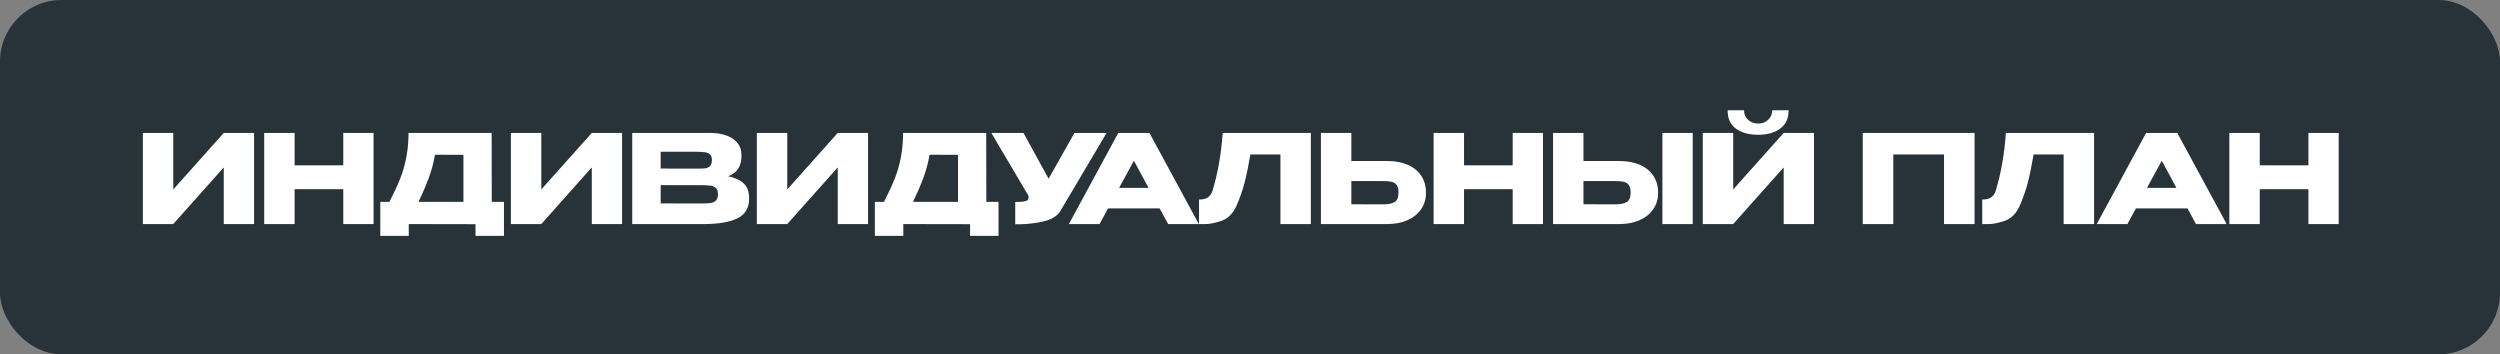
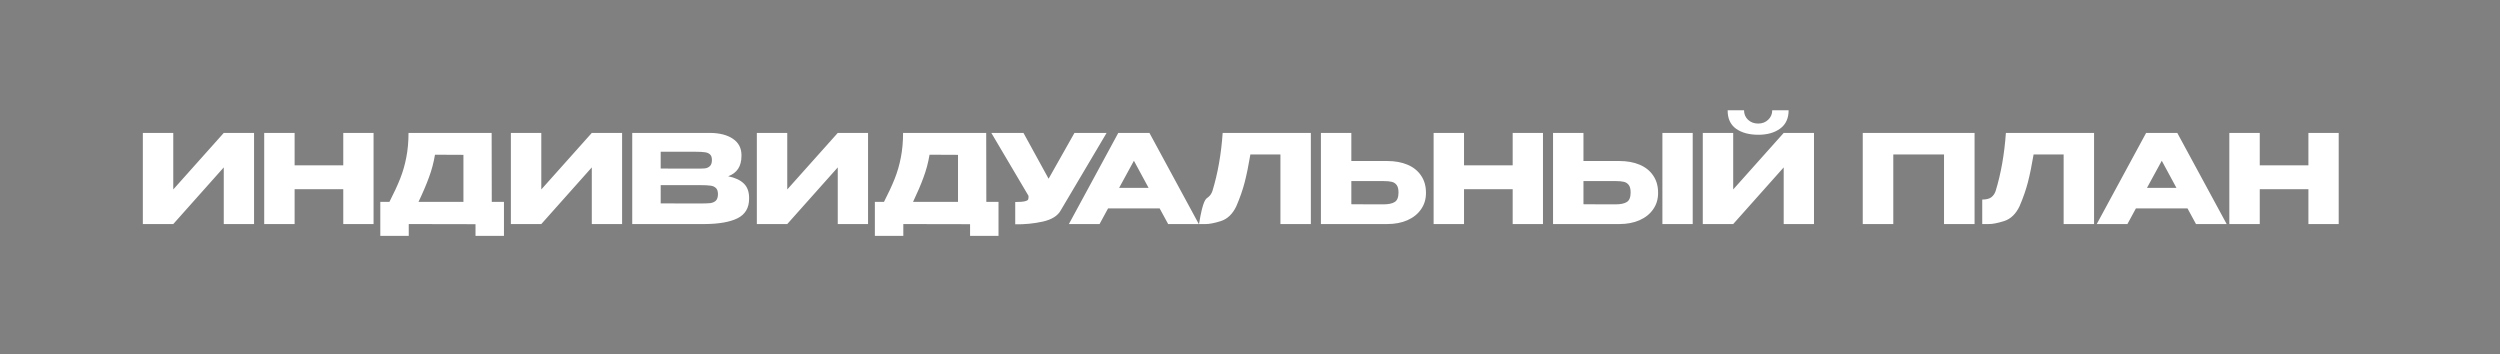
<svg xmlns="http://www.w3.org/2000/svg" width="254" height="36" viewBox="0 0 254 36" fill="none">
  <rect x="0" y="0" width="254" height="36" fill="#808080" stroke="none" />
-   <rect data-figma-bg-blur-radius="8.13343" width="254" height="36" rx="6.256" fill="#273338" />
-   <path d="M17.604 13.505V19.248L22.734 13.505H25.812V22.764H22.734V17.008L17.604 22.764H14.513V13.505H17.604ZM29.933 16.796H34.876V13.505H37.954V22.764H34.876V19.223H29.933V22.764H26.843V13.505H29.933V16.796ZM49.963 20.512H51.202V23.965H48.312V22.777L41.529 22.764V23.965H38.639V20.512H39.565C40.015 19.636 40.378 18.852 40.654 18.159C40.929 17.467 41.137 16.745 41.279 15.995C41.429 15.236 41.505 14.405 41.505 13.505H49.951L49.963 20.512ZM44.195 15.719C44.061 16.52 43.857 17.288 43.582 18.022C43.315 18.756 42.96 19.586 42.518 20.512H47.085V15.732L44.195 15.719ZM54.996 13.505V19.248L60.126 13.505H63.205V22.764H60.126V17.008L54.996 22.764H51.905V13.505H54.996ZM73.983 17.909C74.683 18.051 75.213 18.297 75.572 18.647C75.93 18.989 76.11 19.482 76.11 20.124V20.174C76.11 21.117 75.718 21.784 74.933 22.176C74.158 22.56 73.04 22.756 71.58 22.764H71.555H71.067H64.235V13.505H72.156C73.123 13.513 73.895 13.713 74.471 14.105C75.046 14.497 75.334 15.052 75.334 15.769V15.819C75.334 16.362 75.221 16.804 74.996 17.146C74.771 17.488 74.433 17.742 73.983 17.909ZM70.704 17.133C71.121 17.133 71.426 17.125 71.618 17.108C71.818 17.083 71.985 17.008 72.118 16.883C72.26 16.758 72.331 16.549 72.331 16.257C72.331 15.991 72.264 15.799 72.131 15.682C71.997 15.565 71.826 15.494 71.618 15.469C71.409 15.436 71.105 15.419 70.704 15.419H70.692H67.126V17.121C67.985 17.121 68.552 17.125 68.827 17.133H69.428H70.704ZM71.117 20.674C71.584 20.674 71.935 20.662 72.168 20.637C72.402 20.604 72.589 20.52 72.731 20.387C72.873 20.245 72.944 20.024 72.944 19.724C72.944 19.431 72.873 19.223 72.731 19.098C72.589 18.964 72.402 18.885 72.168 18.86C71.935 18.827 71.584 18.81 71.117 18.81H71.105H67.126V20.662C68.302 20.662 69.136 20.666 69.628 20.674C70.129 20.674 70.471 20.674 70.654 20.674H71.117ZM79.985 13.505V19.248L85.116 13.505H88.194V22.764H85.116V17.008L79.985 22.764H76.895V13.505H79.985ZM100.211 20.512H101.449V23.965H98.559V22.777L91.777 22.764V23.965H88.886V20.512H89.812C90.263 19.636 90.626 18.852 90.901 18.159C91.176 17.467 91.385 16.745 91.527 15.995C91.677 15.236 91.752 14.405 91.752 13.505H100.198L100.211 20.512ZM94.442 15.719C94.309 16.52 94.104 17.288 93.829 18.022C93.562 18.756 93.207 19.586 92.765 20.512H97.333V15.732L94.442 15.719ZM112.431 13.505L107.776 21.363C107.476 21.922 106.867 22.305 105.949 22.514C105.04 22.714 104.106 22.806 103.147 22.789V20.524C103.605 20.524 103.931 20.499 104.123 20.449C104.323 20.399 104.435 20.337 104.46 20.262C104.494 20.186 104.506 20.066 104.498 19.899L100.719 13.505H103.985L106.538 18.159L109.165 13.505H112.431ZM121.8 22.764H118.685L117.821 21.175H112.578L111.715 22.764H108.599L113.617 13.505H116.783L121.8 22.764ZM115.206 16.332L113.705 19.085H116.695L115.206 16.332ZM133.182 13.505V22.764H130.092V15.694H127.038C126.855 16.787 126.663 17.726 126.463 18.51C126.263 19.286 125.979 20.099 125.612 20.95C125.237 21.742 124.711 22.247 124.035 22.464C123.368 22.672 122.842 22.773 122.459 22.764C122.083 22.764 121.871 22.764 121.821 22.764V20.274C122.221 20.274 122.525 20.199 122.734 20.049C122.942 19.89 123.093 19.674 123.184 19.398C123.727 17.63 124.073 15.665 124.223 13.505H133.182ZM140.924 16.358C141.717 16.358 142.409 16.483 143.002 16.733C143.594 16.983 144.053 17.35 144.378 17.834C144.712 18.318 144.878 18.898 144.878 19.573V19.623C144.878 20.241 144.712 20.787 144.378 21.263C144.053 21.738 143.59 22.109 142.989 22.376C142.397 22.635 141.713 22.764 140.937 22.764H134.205V13.505H137.296V16.358H140.899H140.924ZM140.549 20.762C141.066 20.762 141.45 20.683 141.7 20.524C141.959 20.366 142.088 20.045 142.088 19.561C142.088 19.219 142.026 18.964 141.9 18.798C141.775 18.631 141.608 18.522 141.4 18.472C141.191 18.422 140.908 18.397 140.549 18.397H140.536H137.296V20.75C138.28 20.75 138.968 20.754 139.36 20.762C139.761 20.762 140.032 20.762 140.174 20.762H140.549ZM148.745 16.796H153.688V13.505H156.766V22.764H153.688V19.223H148.745V22.764H145.655V13.505H148.745V16.796ZM164.508 16.358C165.301 16.358 165.993 16.483 166.586 16.733C167.178 16.983 167.637 17.35 167.962 17.834C168.296 18.318 168.462 18.898 168.462 19.573V19.623C168.462 20.241 168.296 20.787 167.962 21.263C167.637 21.738 167.174 22.109 166.573 22.376C165.981 22.635 165.297 22.764 164.521 22.764H157.789V13.505H160.88V16.358H164.508ZM168.9 22.764V13.505H171.979V22.764H168.9ZM164.133 20.762C164.65 20.762 165.034 20.683 165.284 20.524C165.543 20.366 165.672 20.045 165.672 19.561C165.672 19.219 165.61 18.964 165.484 18.798C165.359 18.631 165.192 18.522 164.984 18.472C164.775 18.422 164.492 18.397 164.133 18.397H164.12H160.88V20.75C161.864 20.75 162.552 20.754 162.944 20.762C163.345 20.762 163.616 20.762 163.758 20.762H164.133ZM178.646 13.692C177.711 13.692 176.957 13.488 176.381 13.079C175.805 12.662 175.522 12.036 175.53 11.202H177.194C177.194 11.586 177.328 11.907 177.595 12.166C177.87 12.424 178.216 12.554 178.633 12.554C179.042 12.554 179.38 12.424 179.647 12.166C179.922 11.907 180.06 11.586 180.06 11.202H181.724C181.724 12.028 181.436 12.649 180.861 13.067C180.293 13.484 179.555 13.692 178.646 13.692ZM176.093 19.248L181.223 13.505H184.302V22.764H181.223V17.008L176.093 22.764H173.002V13.505H176.093V19.248ZM200.616 13.505V22.764H197.513V15.694H192.358V22.764H189.255V13.505H200.616ZM212.757 13.505V22.764H209.666V15.694H206.613C206.43 16.787 206.238 17.726 206.037 18.51C205.837 19.286 205.554 20.099 205.187 20.95C204.811 21.742 204.286 22.247 203.61 22.464C202.943 22.672 202.417 22.773 202.033 22.764C201.658 22.764 201.445 22.764 201.395 22.764V20.274C201.796 20.274 202.1 20.199 202.309 20.049C202.517 19.89 202.667 19.674 202.759 19.398C203.301 17.63 203.647 15.665 203.798 13.505H212.757ZM226.23 22.764H223.114L222.251 21.175H217.008L216.145 22.764H213.029L218.046 13.505H221.212L226.23 22.764ZM219.636 16.332L218.134 19.085H221.125L219.636 16.332ZM229.591 16.796H234.534V13.505H237.612V22.764H234.534V19.223H229.591V22.764H226.5V13.505H229.591V16.796Z" fill="white" />
+   <path d="M17.604 13.505V19.248L22.734 13.505H25.812V22.764H22.734V17.008L17.604 22.764H14.513V13.505H17.604ZM29.933 16.796H34.876V13.505H37.954V22.764H34.876V19.223H29.933V22.764H26.843V13.505H29.933V16.796ZM49.963 20.512H51.202V23.965H48.312V22.777L41.529 22.764V23.965H38.639V20.512H39.565C40.015 19.636 40.378 18.852 40.654 18.159C40.929 17.467 41.137 16.745 41.279 15.995C41.429 15.236 41.505 14.405 41.505 13.505H49.951L49.963 20.512ZM44.195 15.719C44.061 16.52 43.857 17.288 43.582 18.022C43.315 18.756 42.96 19.586 42.518 20.512H47.085V15.732L44.195 15.719ZM54.996 13.505V19.248L60.126 13.505H63.205V22.764H60.126V17.008L54.996 22.764H51.905V13.505H54.996ZM73.983 17.909C74.683 18.051 75.213 18.297 75.572 18.647C75.93 18.989 76.11 19.482 76.11 20.124V20.174C76.11 21.117 75.718 21.784 74.933 22.176C74.158 22.56 73.04 22.756 71.58 22.764H71.555H71.067H64.235V13.505H72.156C73.123 13.513 73.895 13.713 74.471 14.105C75.046 14.497 75.334 15.052 75.334 15.769V15.819C75.334 16.362 75.221 16.804 74.996 17.146C74.771 17.488 74.433 17.742 73.983 17.909ZM70.704 17.133C71.121 17.133 71.426 17.125 71.618 17.108C71.818 17.083 71.985 17.008 72.118 16.883C72.26 16.758 72.331 16.549 72.331 16.257C72.331 15.991 72.264 15.799 72.131 15.682C71.997 15.565 71.826 15.494 71.618 15.469C71.409 15.436 71.105 15.419 70.704 15.419H70.692H67.126V17.121C67.985 17.121 68.552 17.125 68.827 17.133H69.428H70.704ZM71.117 20.674C71.584 20.674 71.935 20.662 72.168 20.637C72.402 20.604 72.589 20.52 72.731 20.387C72.873 20.245 72.944 20.024 72.944 19.724C72.944 19.431 72.873 19.223 72.731 19.098C72.589 18.964 72.402 18.885 72.168 18.86C71.935 18.827 71.584 18.81 71.117 18.81H71.105H67.126V20.662C68.302 20.662 69.136 20.666 69.628 20.674C70.129 20.674 70.471 20.674 70.654 20.674H71.117ZM79.985 13.505V19.248L85.116 13.505H88.194V22.764H85.116V17.008L79.985 22.764H76.895V13.505H79.985ZM100.211 20.512H101.449V23.965H98.559V22.777L91.777 22.764V23.965H88.886V20.512H89.812C90.263 19.636 90.626 18.852 90.901 18.159C91.176 17.467 91.385 16.745 91.527 15.995C91.677 15.236 91.752 14.405 91.752 13.505H100.198L100.211 20.512ZM94.442 15.719C94.309 16.52 94.104 17.288 93.829 18.022C93.562 18.756 93.207 19.586 92.765 20.512H97.333V15.732L94.442 15.719ZM112.431 13.505L107.776 21.363C107.476 21.922 106.867 22.305 105.949 22.514C105.04 22.714 104.106 22.806 103.147 22.789V20.524C103.605 20.524 103.931 20.499 104.123 20.449C104.323 20.399 104.435 20.337 104.46 20.262C104.494 20.186 104.506 20.066 104.498 19.899L100.719 13.505H103.985L106.538 18.159L109.165 13.505H112.431ZM121.8 22.764H118.685L117.821 21.175H112.578L111.715 22.764H108.599L113.617 13.505H116.783L121.8 22.764ZM115.206 16.332L113.705 19.085H116.695L115.206 16.332ZM133.182 13.505V22.764H130.092V15.694H127.038C126.855 16.787 126.663 17.726 126.463 18.51C126.263 19.286 125.979 20.099 125.612 20.95C125.237 21.742 124.711 22.247 124.035 22.464C123.368 22.672 122.842 22.773 122.459 22.764C122.083 22.764 121.871 22.764 121.821 22.764C122.221 20.274 122.525 20.199 122.734 20.049C122.942 19.89 123.093 19.674 123.184 19.398C123.727 17.63 124.073 15.665 124.223 13.505H133.182ZM140.924 16.358C141.717 16.358 142.409 16.483 143.002 16.733C143.594 16.983 144.053 17.35 144.378 17.834C144.712 18.318 144.878 18.898 144.878 19.573V19.623C144.878 20.241 144.712 20.787 144.378 21.263C144.053 21.738 143.59 22.109 142.989 22.376C142.397 22.635 141.713 22.764 140.937 22.764H134.205V13.505H137.296V16.358H140.899H140.924ZM140.549 20.762C141.066 20.762 141.45 20.683 141.7 20.524C141.959 20.366 142.088 20.045 142.088 19.561C142.088 19.219 142.026 18.964 141.9 18.798C141.775 18.631 141.608 18.522 141.4 18.472C141.191 18.422 140.908 18.397 140.549 18.397H140.536H137.296V20.75C138.28 20.75 138.968 20.754 139.36 20.762C139.761 20.762 140.032 20.762 140.174 20.762H140.549ZM148.745 16.796H153.688V13.505H156.766V22.764H153.688V19.223H148.745V22.764H145.655V13.505H148.745V16.796ZM164.508 16.358C165.301 16.358 165.993 16.483 166.586 16.733C167.178 16.983 167.637 17.35 167.962 17.834C168.296 18.318 168.462 18.898 168.462 19.573V19.623C168.462 20.241 168.296 20.787 167.962 21.263C167.637 21.738 167.174 22.109 166.573 22.376C165.981 22.635 165.297 22.764 164.521 22.764H157.789V13.505H160.88V16.358H164.508ZM168.9 22.764V13.505H171.979V22.764H168.9ZM164.133 20.762C164.65 20.762 165.034 20.683 165.284 20.524C165.543 20.366 165.672 20.045 165.672 19.561C165.672 19.219 165.61 18.964 165.484 18.798C165.359 18.631 165.192 18.522 164.984 18.472C164.775 18.422 164.492 18.397 164.133 18.397H164.12H160.88V20.75C161.864 20.75 162.552 20.754 162.944 20.762C163.345 20.762 163.616 20.762 163.758 20.762H164.133ZM178.646 13.692C177.711 13.692 176.957 13.488 176.381 13.079C175.805 12.662 175.522 12.036 175.53 11.202H177.194C177.194 11.586 177.328 11.907 177.595 12.166C177.87 12.424 178.216 12.554 178.633 12.554C179.042 12.554 179.38 12.424 179.647 12.166C179.922 11.907 180.06 11.586 180.06 11.202H181.724C181.724 12.028 181.436 12.649 180.861 13.067C180.293 13.484 179.555 13.692 178.646 13.692ZM176.093 19.248L181.223 13.505H184.302V22.764H181.223V17.008L176.093 22.764H173.002V13.505H176.093V19.248ZM200.616 13.505V22.764H197.513V15.694H192.358V22.764H189.255V13.505H200.616ZM212.757 13.505V22.764H209.666V15.694H206.613C206.43 16.787 206.238 17.726 206.037 18.51C205.837 19.286 205.554 20.099 205.187 20.95C204.811 21.742 204.286 22.247 203.61 22.464C202.943 22.672 202.417 22.773 202.033 22.764C201.658 22.764 201.445 22.764 201.395 22.764V20.274C201.796 20.274 202.1 20.199 202.309 20.049C202.517 19.89 202.667 19.674 202.759 19.398C203.301 17.63 203.647 15.665 203.798 13.505H212.757ZM226.23 22.764H223.114L222.251 21.175H217.008L216.145 22.764H213.029L218.046 13.505H221.212L226.23 22.764ZM219.636 16.332L218.134 19.085H221.125L219.636 16.332ZM229.591 16.796H234.534V13.505H237.612V22.764H234.534V19.223H229.591V22.764H226.5V13.505H229.591V16.796Z" fill="white" />
  <defs>
    <clipPath id="bgblur_0_4332_1078_clip_path" transform="translate(8.133 8.133)">
-       <rect width="254" height="36" rx="6.256" />
-     </clipPath>
+       </clipPath>
  </defs>
</svg>